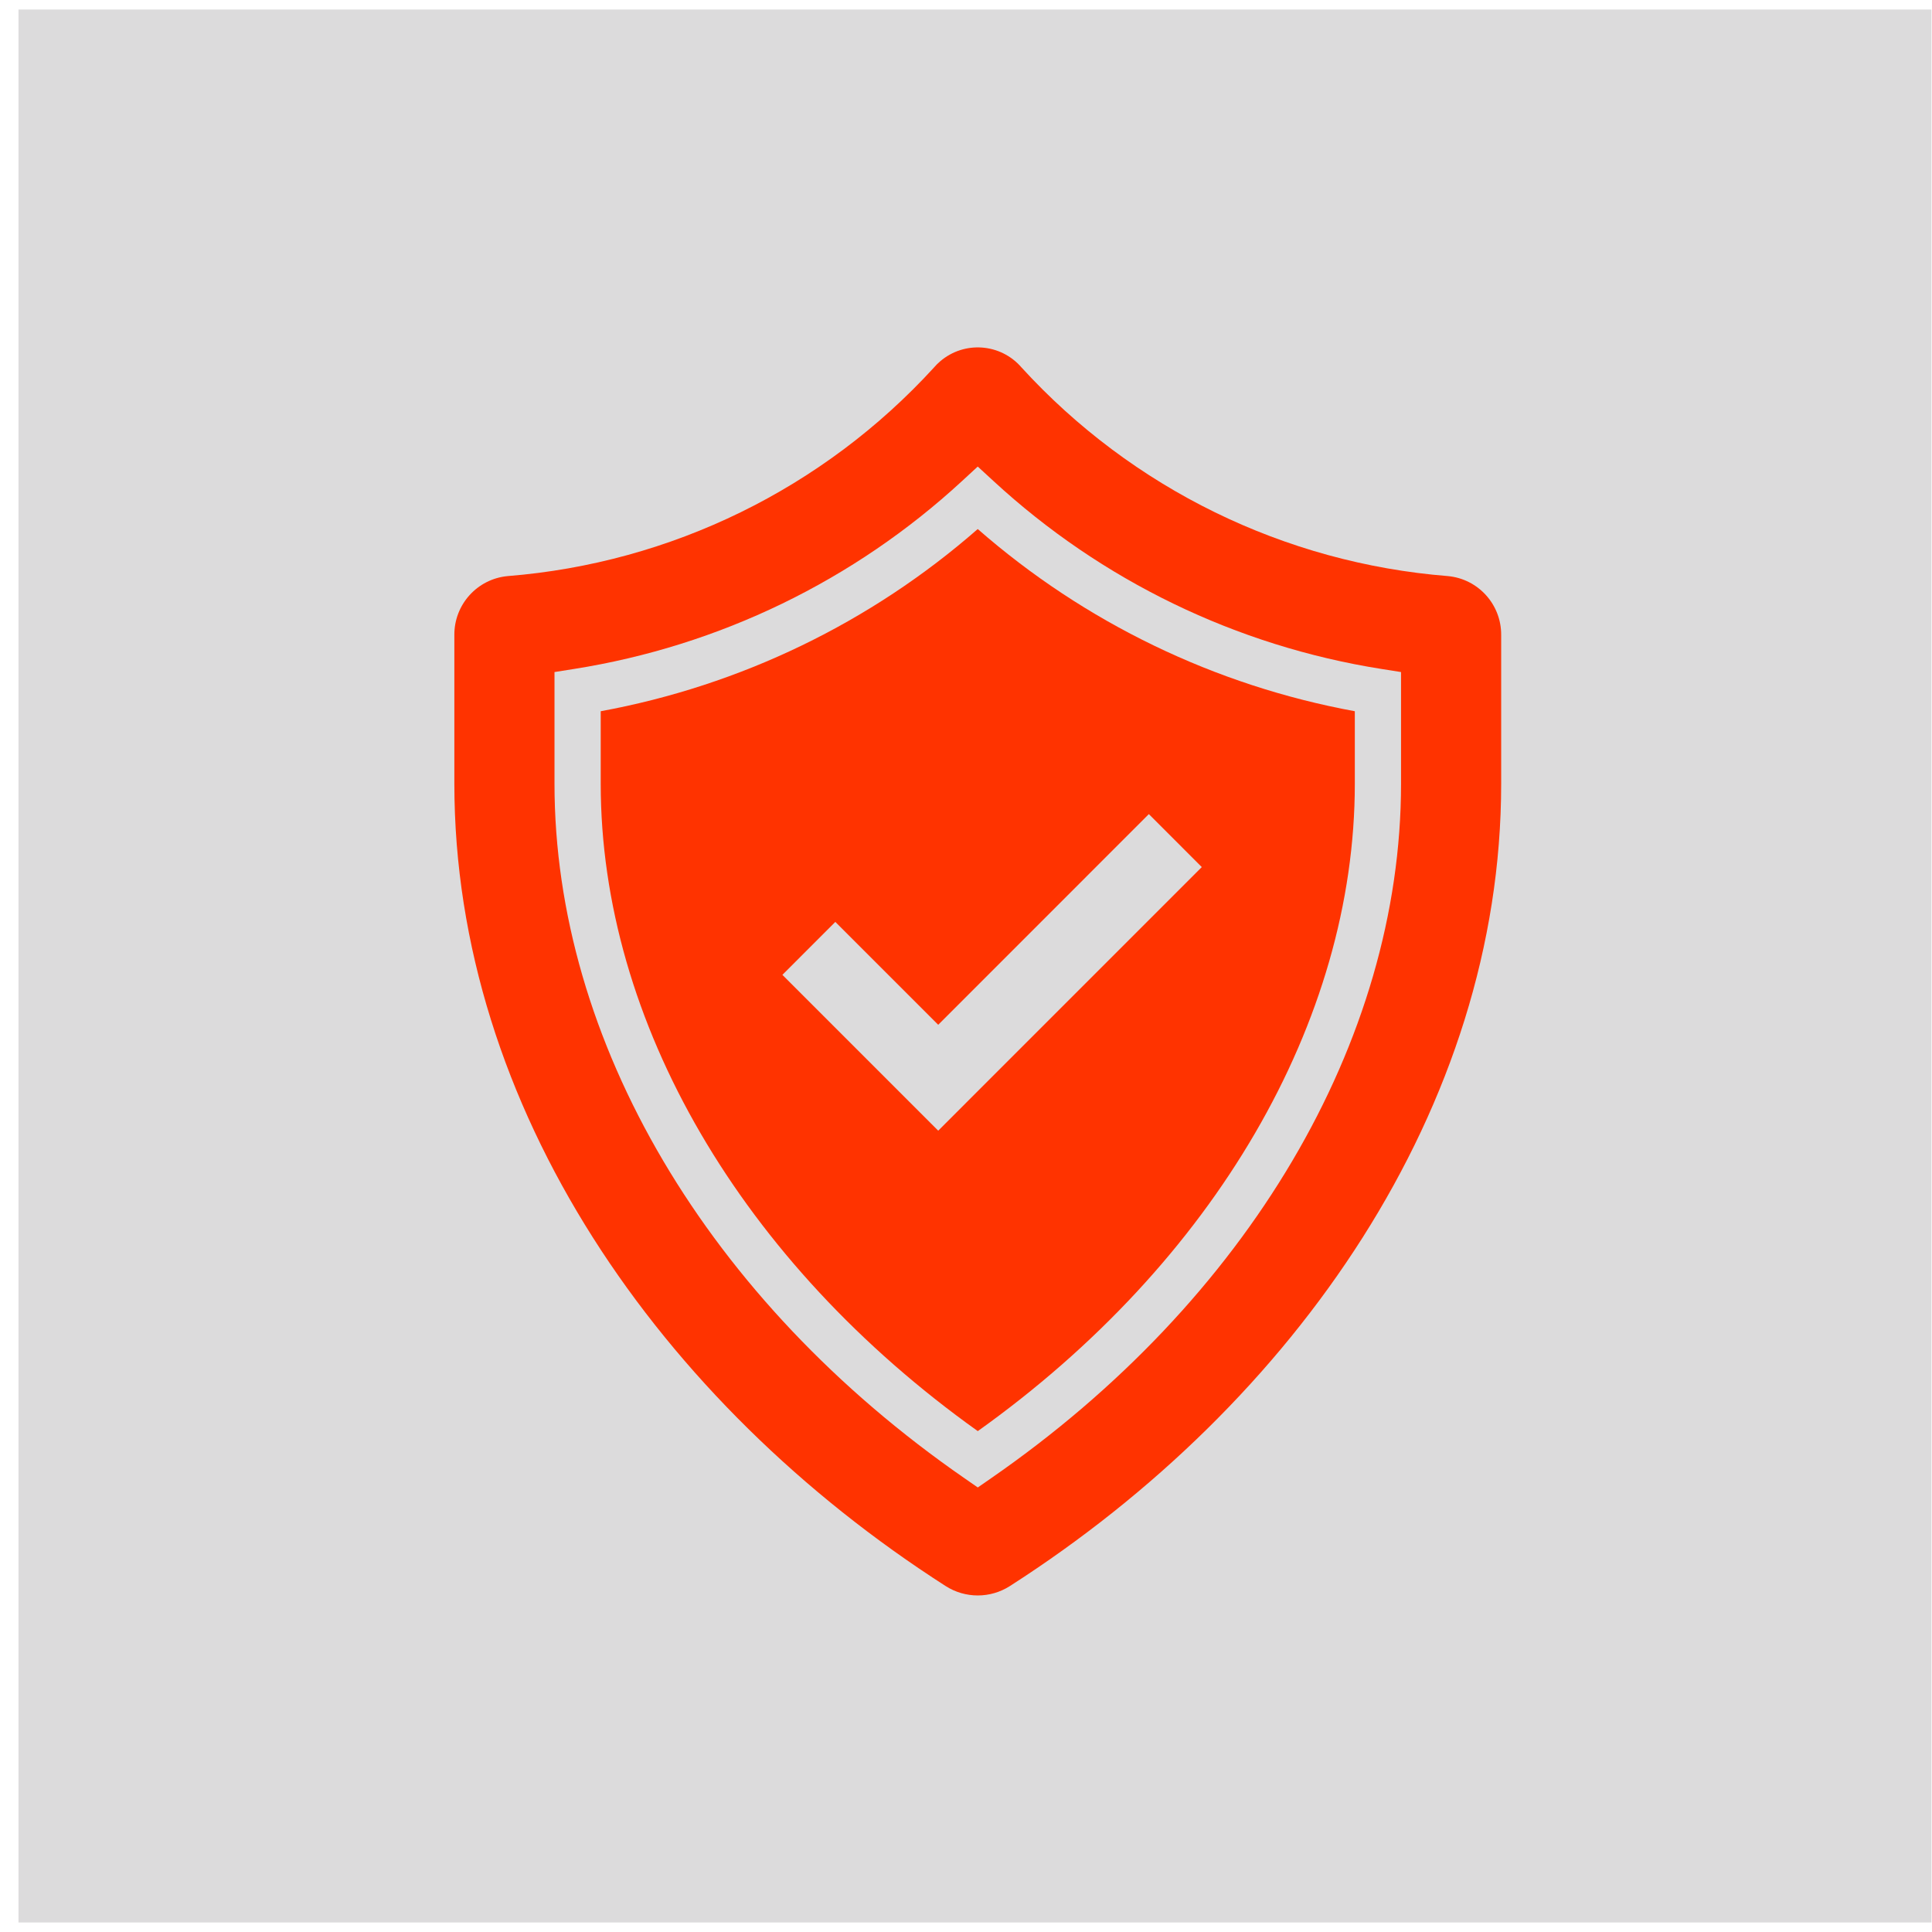
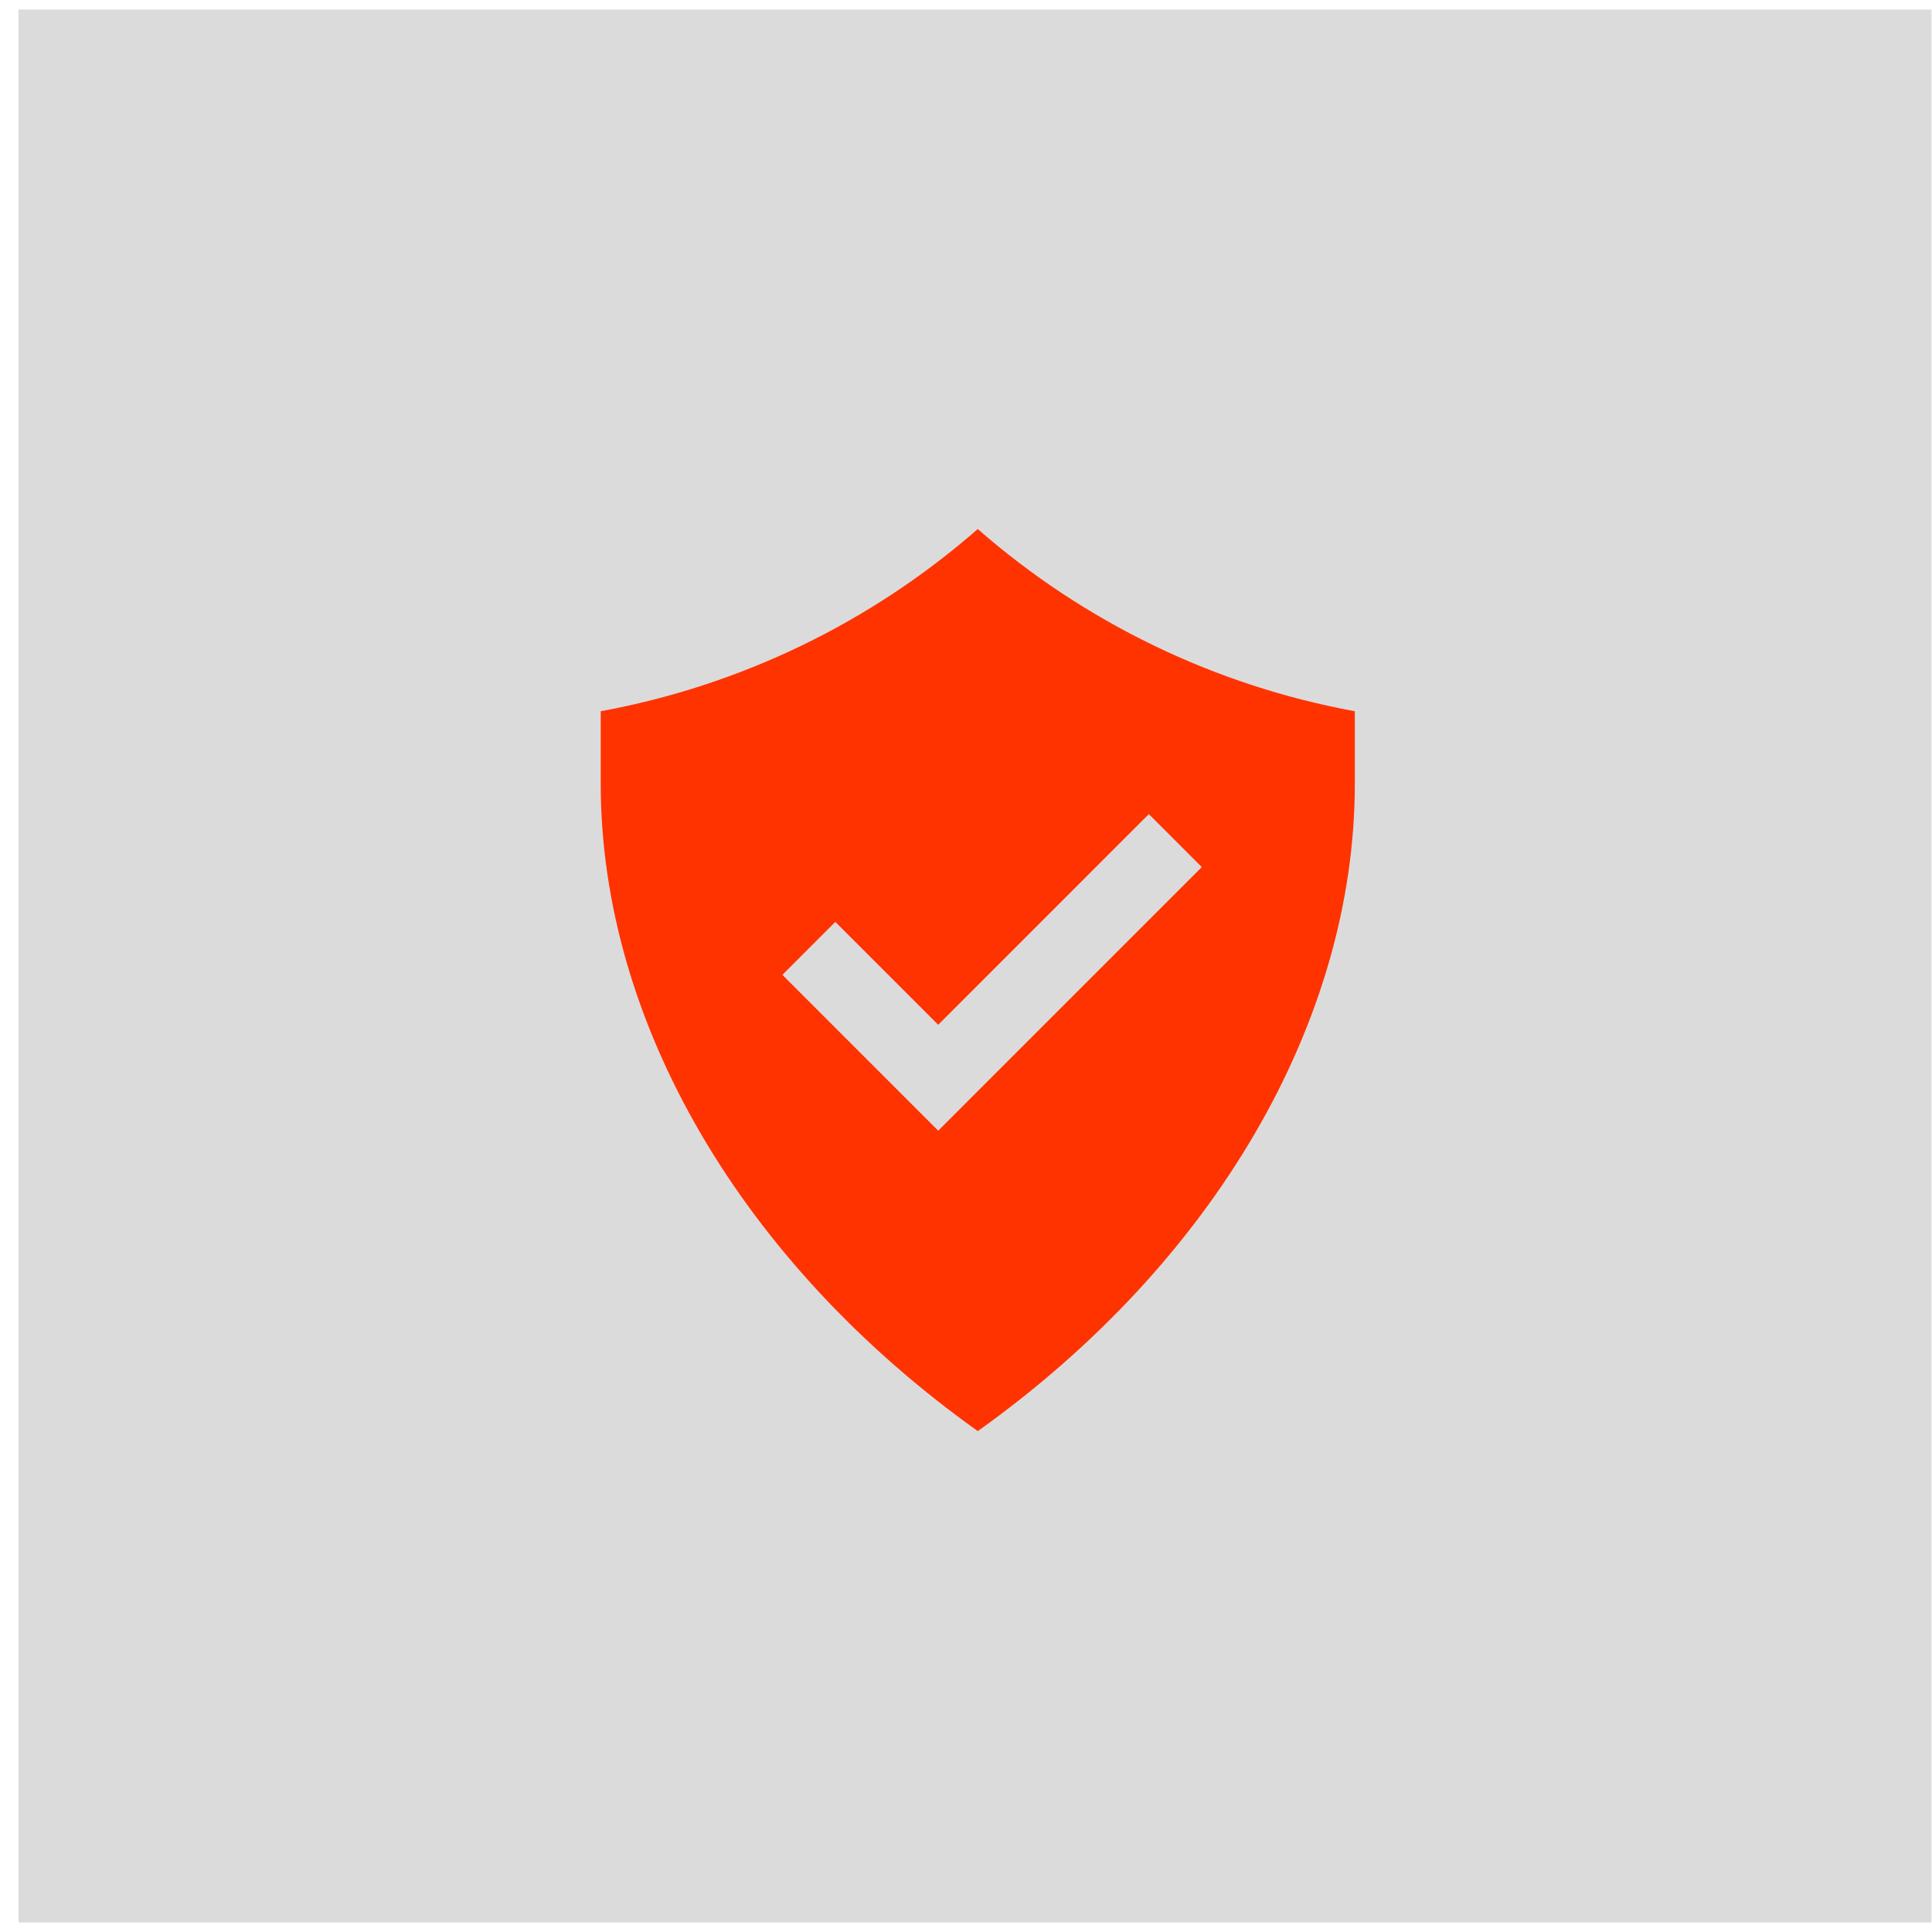
<svg xmlns="http://www.w3.org/2000/svg" overflow="hidden" xml:space="preserve" height="431" width="431">
  <g transform="translate(-3006 -64)">
    <g>
      <rect fill-opacity="1" fill="#DCDBDC" stroke-opacity="1" stroke-miterlimit="8" stroke-linejoin="miter" stroke-linecap="butt" stroke-width="13.75" stroke="#DCDBDC" height="413" width="413" y="73" x="3017" />
      <g>
        <g>
          <g>
-             <path fill-opacity="1" fill-rule="nonzero" fill="#FF3300" d="M3329.01 192.516C3292.55 189.612 3258.55 172.976 3233.88 145.969 3229.23 140.58 3221.1 139.981 3215.71 144.63 3215.23 145.043 3214.78 145.49 3214.37 145.969 3189.7 172.976 3155.71 189.612 3119.25 192.516 3112.47 193.151 3107.31 198.863 3107.36 205.668L3107.36 238.85C3107.36 310.99 3153.24 376.979 3216.94 417.813 3221.32 420.625 3226.93 420.625 3231.31 417.813 3295.01 376.969 3340.89 310.99 3340.89 238.85L3340.89 205.668C3340.94 198.863 3335.78 193.151 3329.01 192.516ZM3318.55 238.85C3318.55 296.256 3284.35 354.168 3227.06 393.799L3224.13 395.83 3221.2 393.799C3163.91 354.164 3129.7 296.239 3129.7 238.85L3129.7 213.925 3134.04 213.237C3166.42 208.119 3196.55 193.525 3220.63 171.3L3224.12 168.082 3227.62 171.3C3251.7 193.525 3281.83 208.119 3314.2 213.237L3318.55 213.925Z" />
            <path fill-opacity="1" fill-rule="nonzero" fill="#FF3300" d="M3224.12 182.021C3200.26 202.895 3171.2 216.937 3140.01 222.666L3140.01 238.85C3140.01 291.88 3171.39 345.629 3224.13 383.26 3276.86 345.636 3308.24 291.884 3308.24 238.85L3308.24 222.666C3277.05 216.937 3247.99 202.895 3224.12 182.021ZM3215.3 316.239 3180.54 281.475 3192.35 269.664 3215.3 292.613 3262.29 245.615 3274.1 257.43Z" />
          </g>
        </g>
      </g>
    </g>
  </g>
</svg>